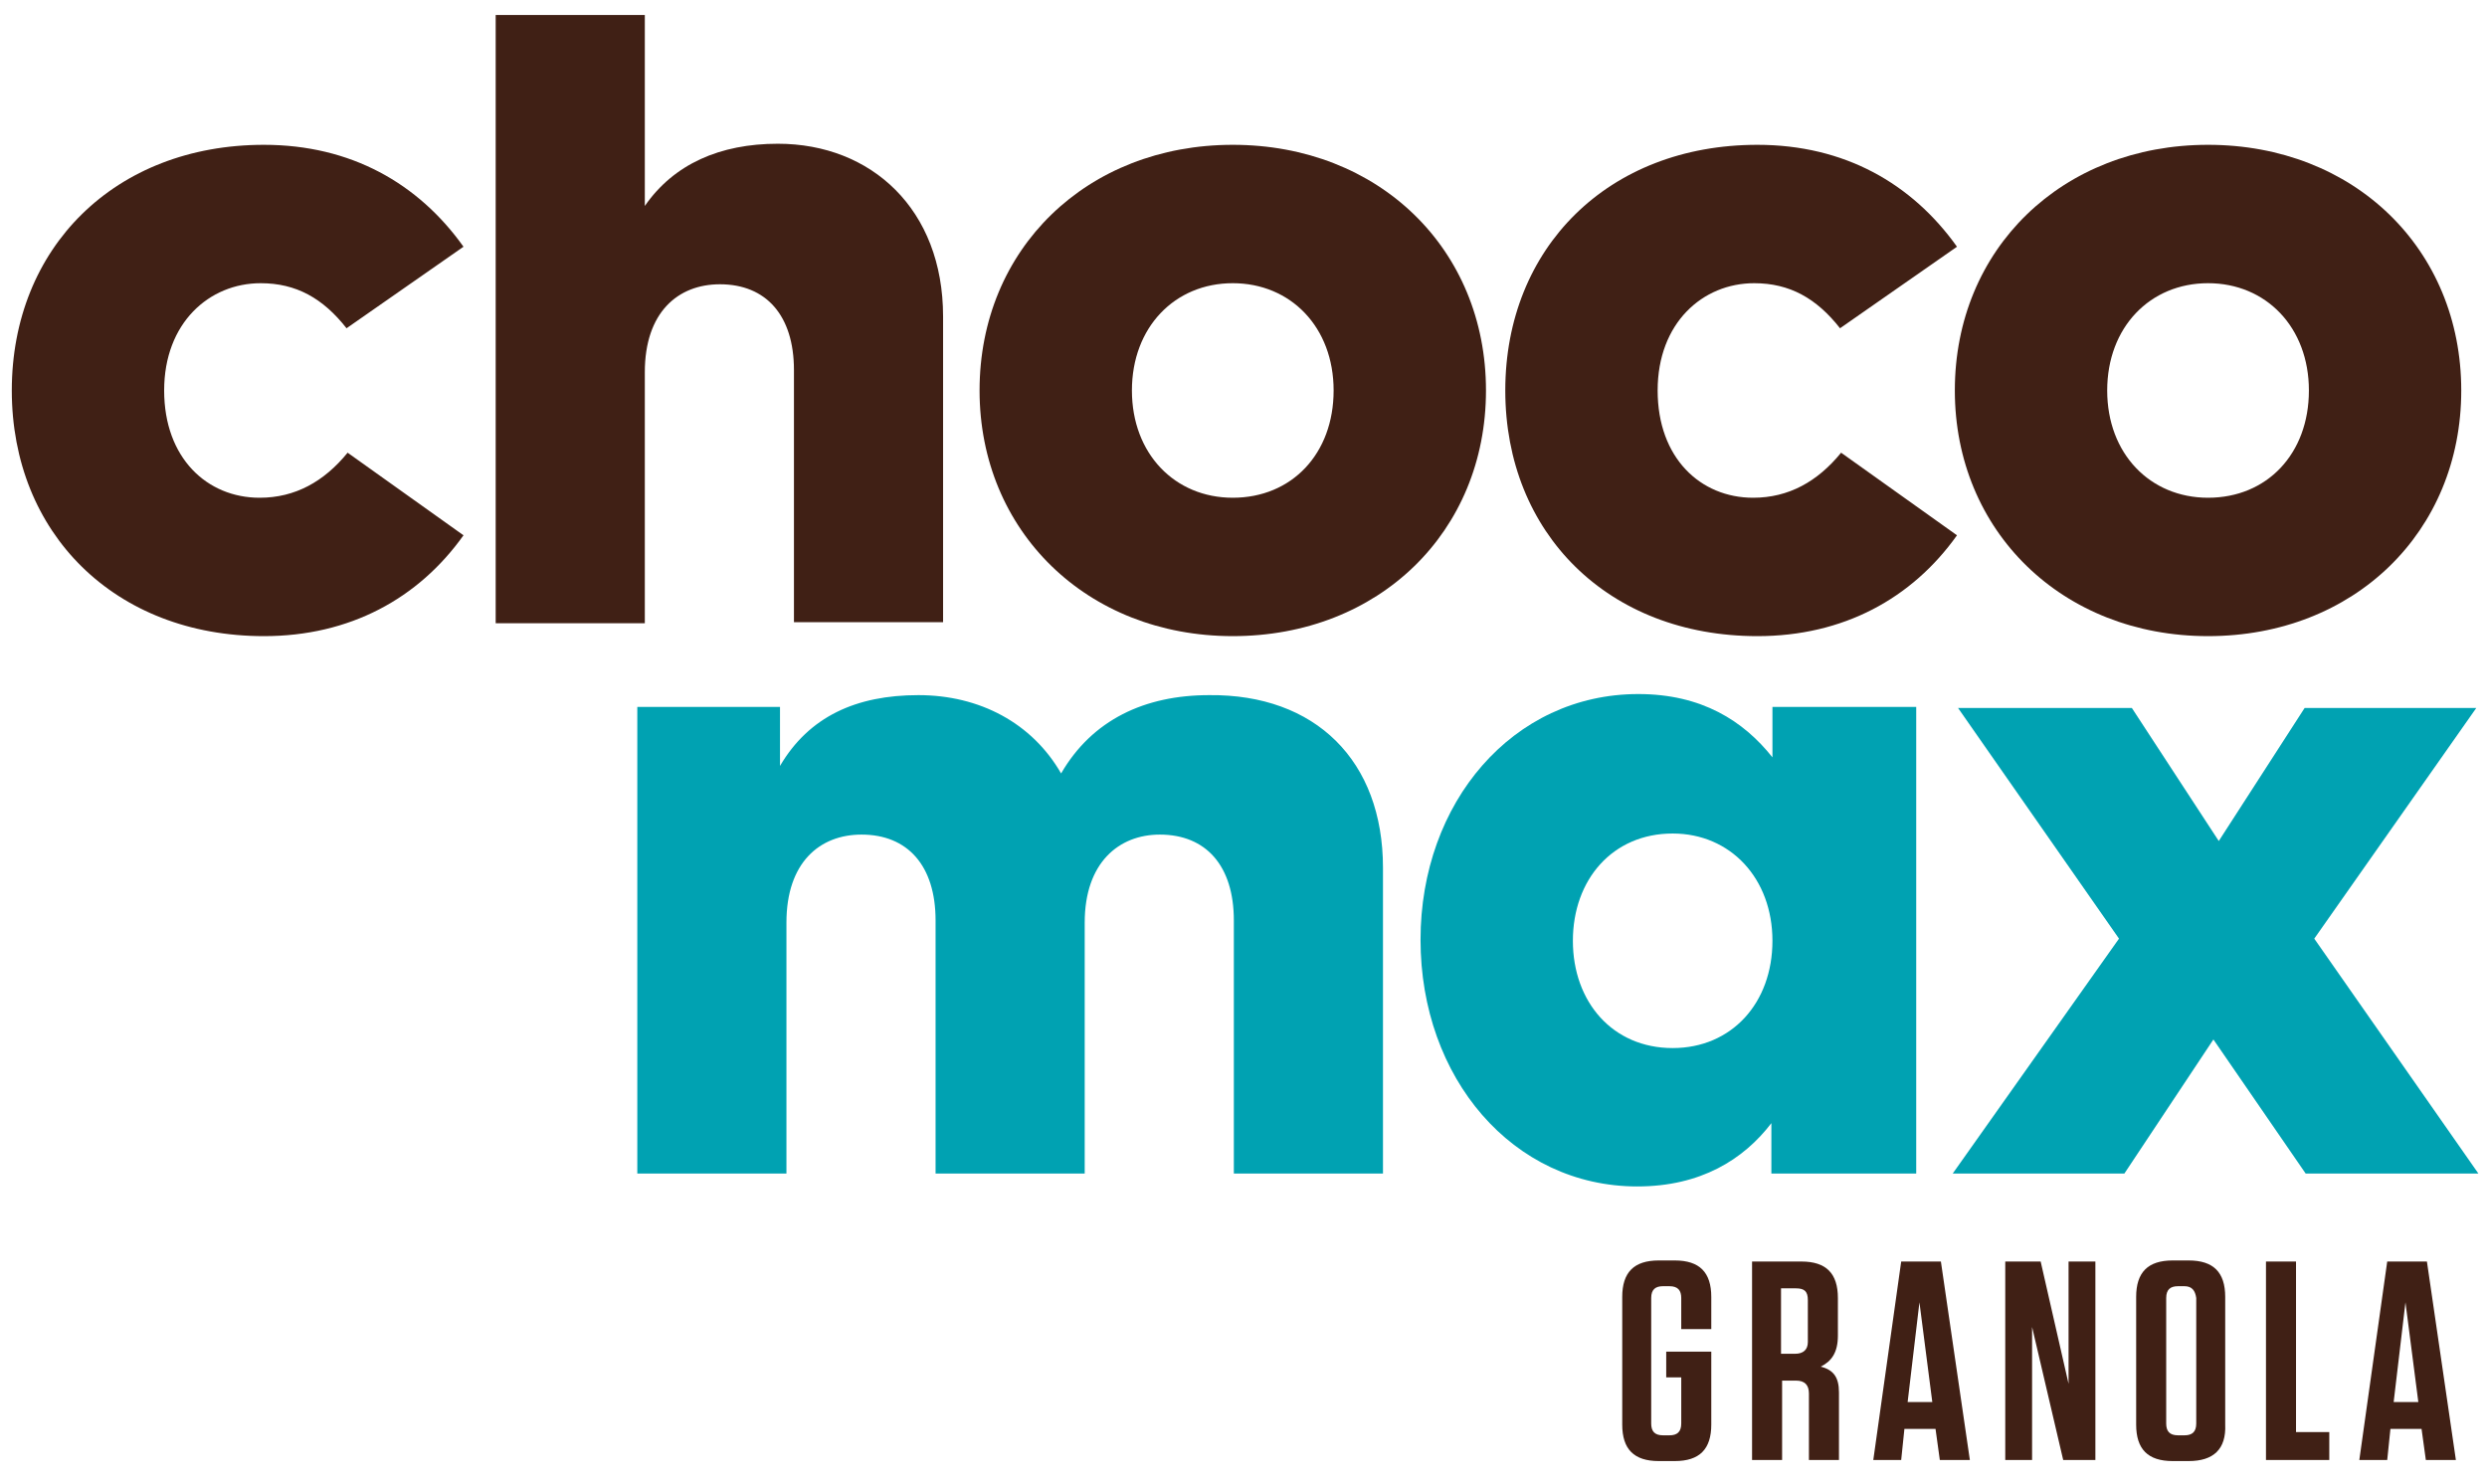
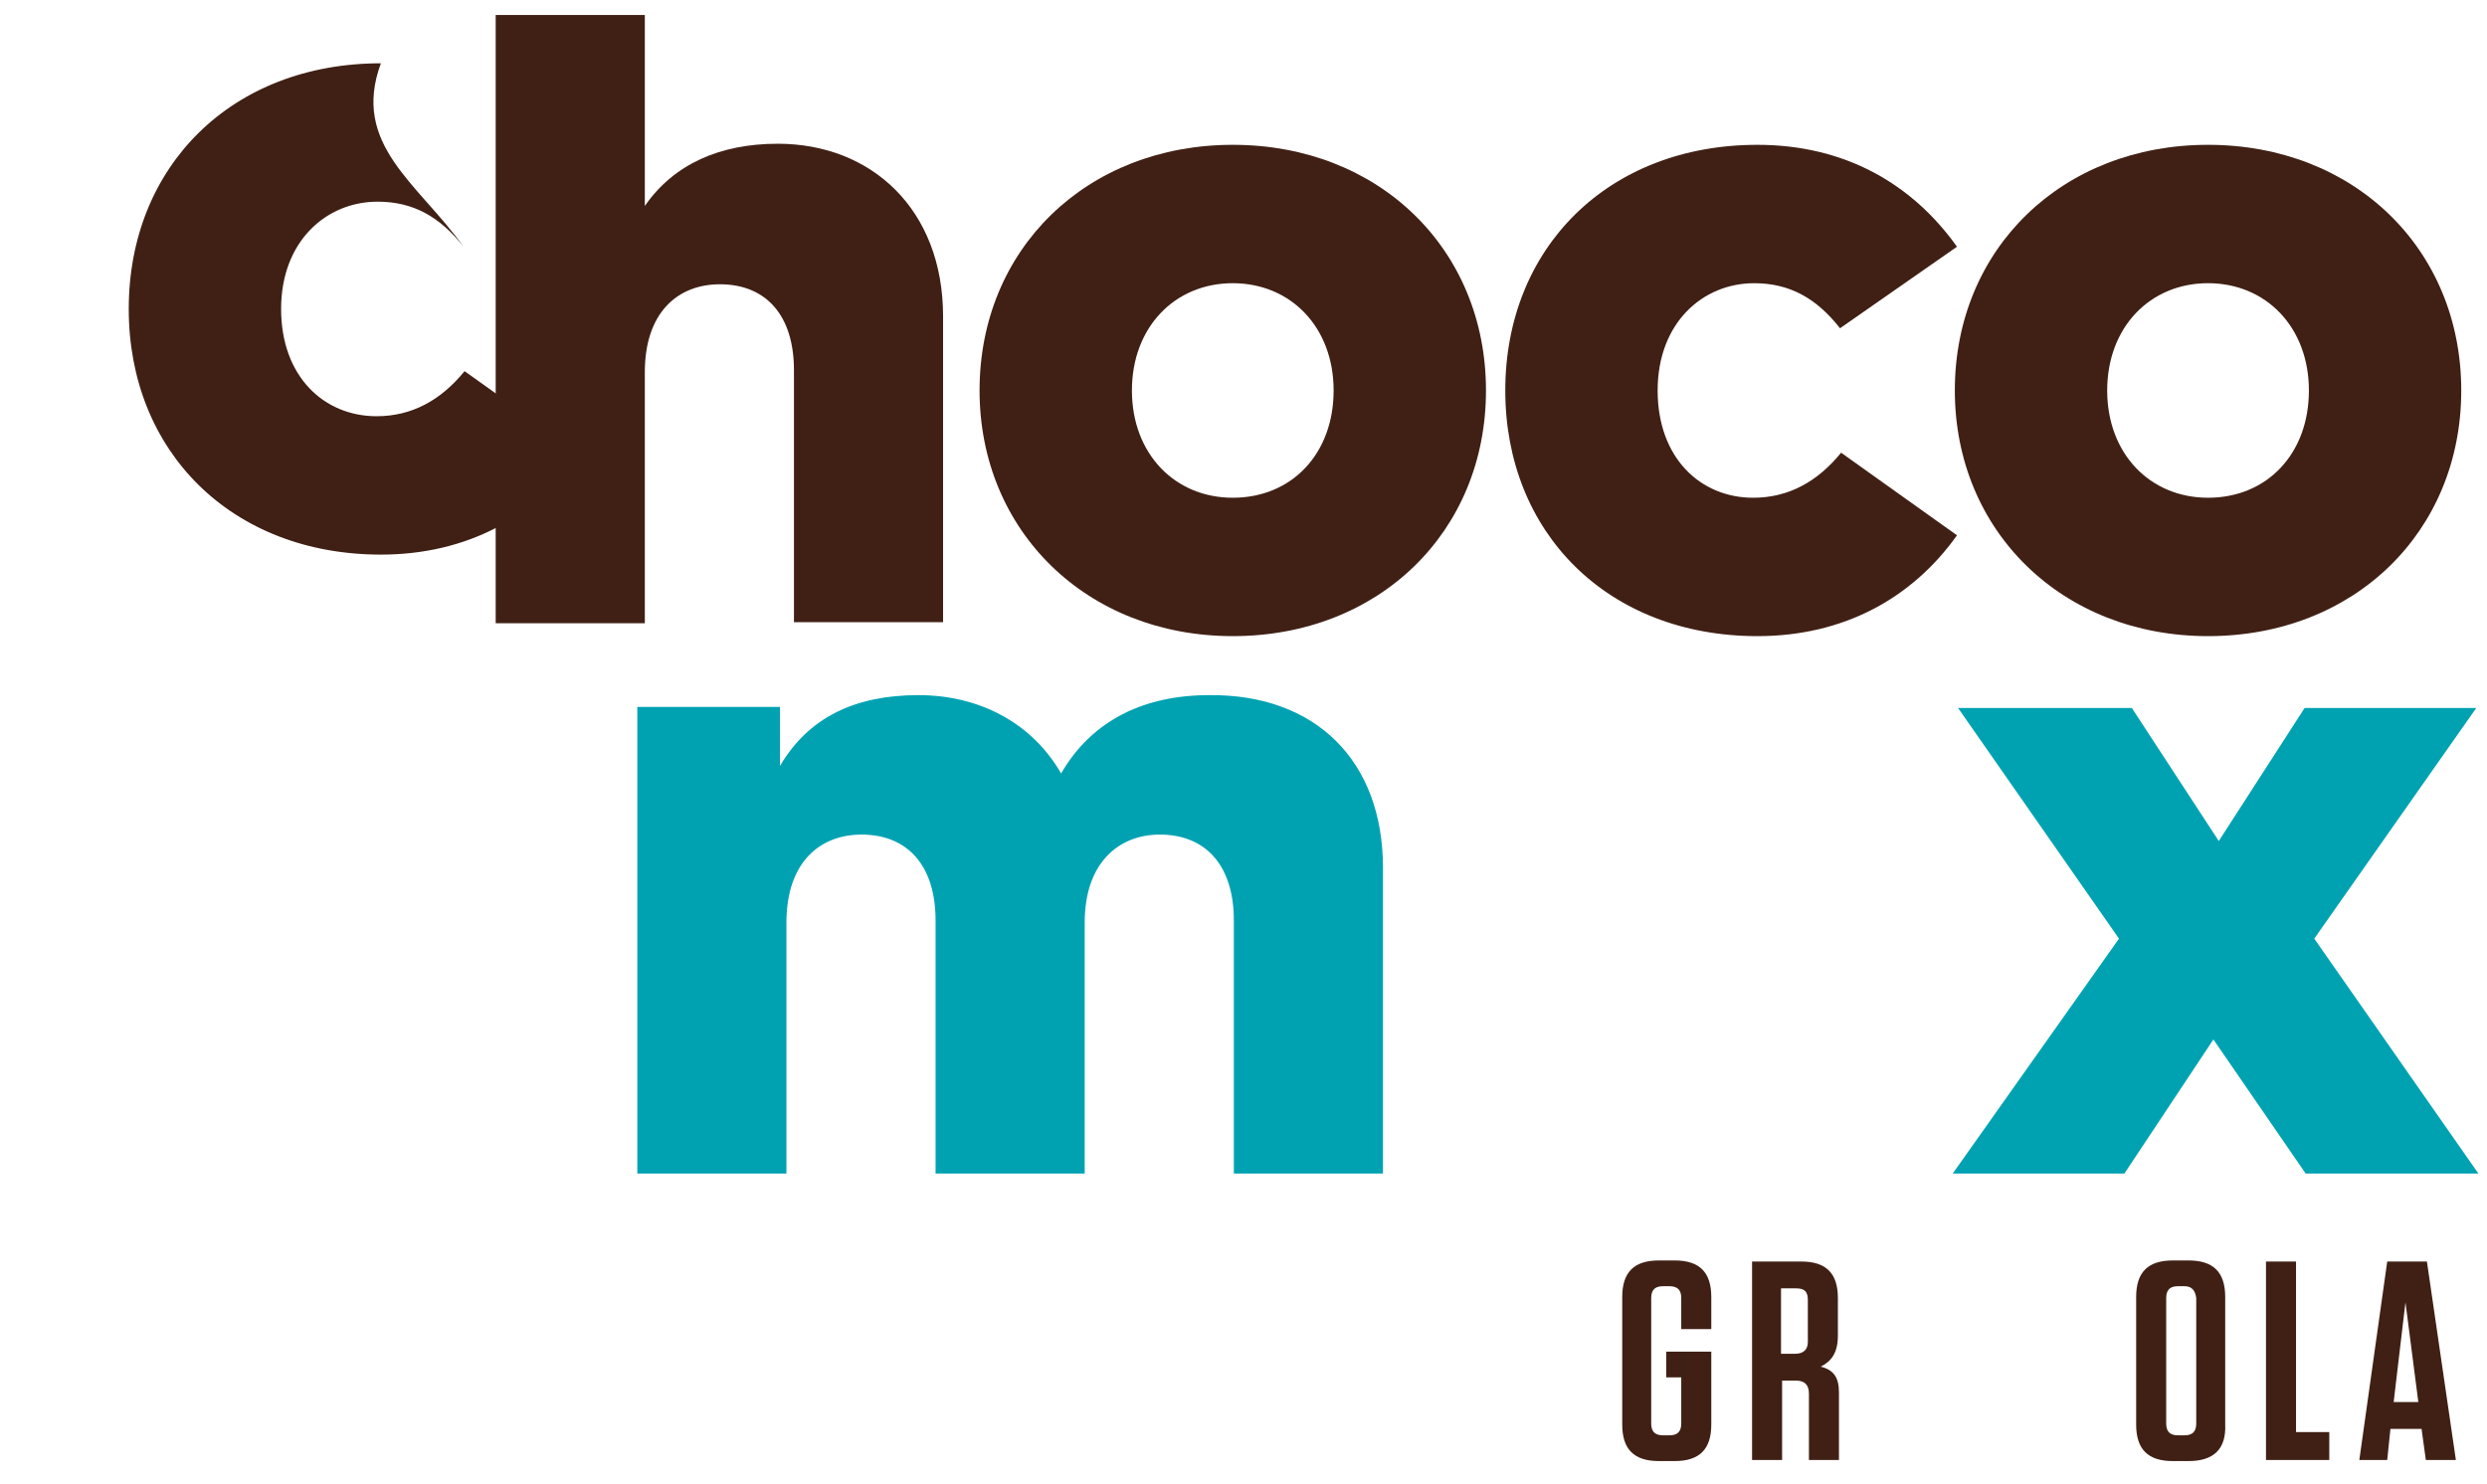
<svg xmlns="http://www.w3.org/2000/svg" version="1.1" id="Calque_1" x="0px" y="0px" viewBox="0 0 231.8 138.3" style="enable-background:new 0 0 231.8 138.3;" xml:space="preserve">
  <style type="text/css">
	.st0{fill:#00A2B2;}
	.st1{fill:#402015;}
</style>
  <g>
    <path class="st0" d="M128.9,80.9v28.5H115V85.8c0-5.1-2.6-8-6.9-8c-3.8,0-7,2.6-7,8.2v23.4H87.2V85.8c0-5.1-2.6-8-6.9-8   c-3.9,0-7,2.6-7,8.2v23.4H59.4V65.9h13.3v5.5c2.7-4.6,7.1-6.6,12.9-6.6c5.7,0,10.6,2.6,13.3,7.3c2.9-5,7.8-7.3,13.8-7.3   C122.6,64.7,128.9,70.9,128.9,80.9z" />
-     <path class="st0" d="M178.5,109.4h-13.4v-4.7c-2.6,3.4-6.6,5.9-12.5,5.9c-11.6,0-20.2-10.1-20.2-23c0-12.8,8.6-22.9,20.3-22.9   c5.9,0,9.8,2.5,12.5,5.9v-4.7h13.4v43.5C178.6,109.4,178.5,109.4,178.5,109.4z M146.6,87.7c0,5.7,3.7,10,9.3,10   c5.5,0,9.3-4.2,9.3-10s-3.9-10-9.3-10C150.3,77.7,146.6,82,146.6,87.7z" />
    <path class="st0" d="M215.7,87.5l15.3,21.9h-16.1l-8.6-12.5l-8.3,12.5h-16l15.5-21.9l-15-21.5h16.2l8.1,12.4l8-12.4h16L215.7,87.5z   " />
  </g>
-   <path class="st1" d="M43.2,23l-10.9,7.6c-2.2-2.8-4.7-4.2-8-4.2c-4.8,0-9,3.7-9,10s4,10,8.9,10c3.3,0,6-1.5,8.2-4.2l10.8,7.7  c-4.2,5.9-10.6,9.4-18.6,9.4c-13.9,0-23.5-9.6-23.5-22.9s9.6-22.9,23.5-22.9C32.7,13.5,39,17.1,43.2,23z" />
+   <path class="st1" d="M43.2,23c-2.2-2.8-4.7-4.2-8-4.2c-4.8,0-9,3.7-9,10s4,10,8.9,10c3.3,0,6-1.5,8.2-4.2l10.8,7.7  c-4.2,5.9-10.6,9.4-18.6,9.4c-13.9,0-23.5-9.6-23.5-22.9s9.6-22.9,23.5-22.9C32.7,13.5,39,17.1,43.2,23z" />
  <path class="st1" d="M60.1,19.2c2.7-3.9,7-5.8,12.4-5.8c8.7,0,15.4,6.1,15.4,16.1V58H74V34.5c0-5.1-2.6-8-6.9-8c-3.9,0-7,2.6-7,8.2  v23.4H46.2V1.4h13.9V19.2z" />
  <path class="st1" d="M138.5,36.4c0,13.2-10,22.9-23.6,22.9s-23.6-9.8-23.6-22.9c0-13.2,10-22.9,23.6-22.9  C128.5,13.5,138.5,23.2,138.5,36.4z M105.5,36.4c0,5.9,4,10,9.4,10c5.5,0,9.4-4.1,9.4-10s-4-10-9.4-10  C109.5,26.4,105.5,30.5,105.5,36.4z" />
  <path class="st1" d="M182.4,23l-10.9,7.6c-2.2-2.8-4.7-4.2-8-4.2c-4.8,0-9,3.7-9,10s4,10,8.9,10c3.3,0,6-1.5,8.2-4.2l10.8,7.7  c-4.2,5.9-10.6,9.4-18.6,9.4c-13.9,0-23.5-9.6-23.5-22.9s9.6-22.9,23.5-22.9C171.9,13.5,178.2,17.1,182.4,23z" />
  <path class="st1" d="M229.4,36.4c0,13.2-10,22.9-23.6,22.9s-23.6-9.8-23.6-22.9c0-13.2,10-22.9,23.6-22.9  C219.4,13.5,229.4,23.2,229.4,36.4z M196.4,36.4c0,5.9,4,10,9.4,10c5.5,0,9.4-4.1,9.4-10s-4-10-9.4-10  C200.4,26.4,196.4,30.5,196.4,36.4z" />
  <g>
    <g>
      <path class="st1" d="M155.3,128.4V126h4.2v6.8c0,2.3-1.1,3.4-3.4,3.4h-1.5c-2.3,0-3.4-1.1-3.4-3.4v-11.9c0-2.3,1.1-3.4,3.4-3.4    h1.5c2.3,0,3.4,1.1,3.4,3.4v3h-2.8V121c0-0.7-0.3-1.1-1.1-1.1H155c-0.7,0-1.1,0.3-1.1,1.1v11.7c0,0.7,0.3,1.1,1.1,1.1h0.6    c0.7,0,1.1-0.3,1.1-1.1v-4.3H155.3z" />
      <path class="st1" d="M171.4,129.8v6.3h-2.8v-6.2c0-0.8-0.4-1.2-1.2-1.2h-1.3v7.4h-2.8v-18.5h4.6c2.3,0,3.4,1.1,3.4,3.4v3.5    c0,1.6-0.6,2.4-1.6,2.9C170.9,127.7,171.4,128.4,171.4,129.8z M167.4,120.1H166v6.1h1.3c0.8,0,1.2-0.4,1.2-1.1v-3.9    C168.5,120.4,168.2,120.1,167.4,120.1z" />
-       <path class="st1" d="M183.6,136.1h-2.8l-0.4-2.9h-2.9l-0.3,2.9h-2.6l2.6-18.5h3.7L183.6,136.1z M177.8,130.7h2.3l-1.2-9.3    L177.8,130.7z" />
-       <path class="st1" d="M192.3,136.1l-2.9-12.4v3.2v9.2h-2.5v-18.5h3.3l2.6,11.4v-3.1v-8.3h2.5v18.5H192.3z" />
      <path class="st1" d="M204,136.2h-1.5c-2.3,0-3.4-1.1-3.4-3.4v-11.9c0-2.3,1.1-3.4,3.4-3.4h1.5c2.3,0,3.4,1.1,3.4,3.4v11.9    C207.5,135.1,206.3,136.2,204,136.2z M203.6,119.9H203c-0.7,0-1.1,0.3-1.1,1.1v11.7c0,0.7,0.3,1.1,1.1,1.1h0.6    c0.7,0,1.1-0.3,1.1-1.1V121C204.6,120.3,204.3,119.9,203.6,119.9z" />
      <path class="st1" d="M214,117.6v15.9h3.1v2.6h-5.9v-18.5C211.2,117.6,214,117.6,214,117.6z" />
      <path class="st1" d="M228.9,136.1h-2.8l-0.4-2.9h-2.9l-0.3,2.9h-2.6l2.6-18.5h3.7L228.9,136.1z M223.1,130.7h2.3l-1.2-9.3    L223.1,130.7z" />
    </g>
  </g>
</svg>